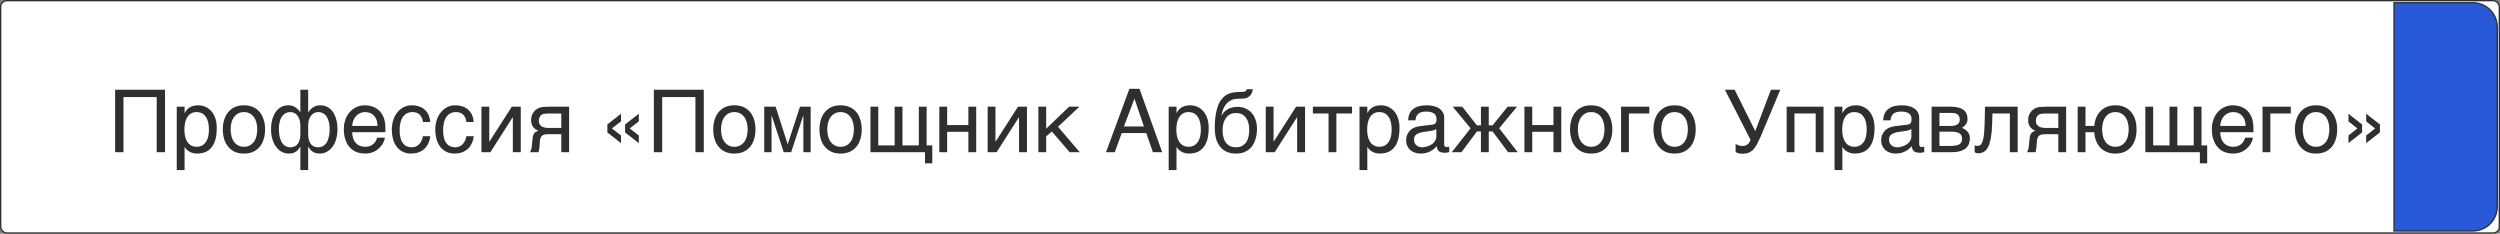
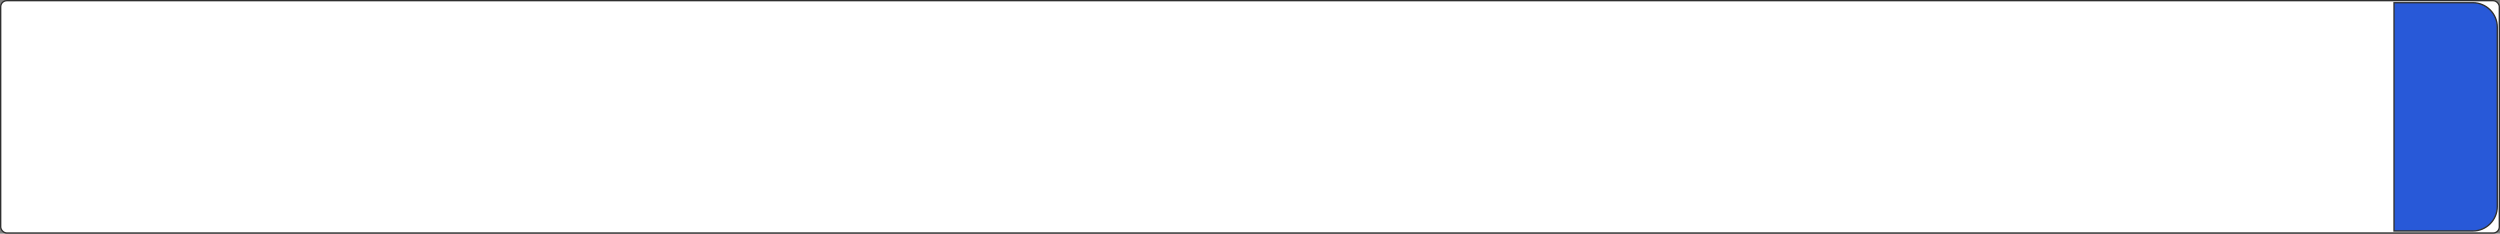
<svg xmlns="http://www.w3.org/2000/svg" width="1840" height="172" viewBox="0 0 1840 172" fill="none">
  <rect x="0" y="0" width="1840" height="172" fill="#808080" stroke="none" />
  <rect x="0.5" y="0.5" width="1839" height="171" rx="4.5" fill="white" stroke="#2F2F2F" />
-   <path d="M121.472 112V66.048H84.736V112H90.88V71.424H115.328V112H121.472ZM135.852 83.136V78.528H130.092V125.184H135.852V108.224H135.98C136.236 108.736 136.684 109.312 137.196 109.888C137.708 110.464 138.348 110.976 139.18 111.424C139.884 111.936 140.78 112.32 141.74 112.576C142.7 112.896 143.724 113.024 144.812 113.024C147.052 113.024 149.036 112.704 150.892 112C152.684 111.296 154.22 110.208 155.5 108.672C156.844 107.136 157.804 105.216 158.507 102.784C159.212 100.352 159.532 97.472 159.532 94.016C159.532 91.264 159.148 88.896 158.38 86.784C157.676 84.736 156.652 83.008 155.372 81.6C154.092 80.256 152.684 79.232 151.02 78.528C149.356 77.824 147.628 77.504 145.836 77.504C144.492 77.504 143.276 77.632 142.252 77.952C141.164 78.208 140.268 78.656 139.5 79.104C138.668 79.68 137.964 80.256 137.388 80.96C136.812 81.6 136.364 82.368 135.98 83.136H135.852ZM135.724 95.424C135.724 93.504 135.916 91.84 136.236 90.24C136.62 88.64 137.132 87.296 137.9 86.144C138.604 84.992 139.564 84.096 140.716 83.456C141.804 82.816 143.083 82.496 144.62 82.496C146.22 82.496 147.564 82.816 148.78 83.456C149.932 84.096 150.828 84.992 151.596 86.144C152.364 87.296 152.876 88.64 153.26 90.24C153.58 91.84 153.772 93.504 153.772 95.424C153.772 97.28 153.58 98.88 153.26 100.416C152.876 101.952 152.364 103.296 151.596 104.448C150.828 105.536 149.932 106.432 148.78 107.072C147.564 107.712 146.22 108.032 144.62 108.032C143.083 108.032 141.804 107.712 140.716 107.072C139.564 106.432 138.604 105.536 137.9 104.448C137.132 103.296 136.62 101.952 136.236 100.416C135.916 98.88 135.724 97.28 135.724 95.424ZM195.094 95.232C195.094 92.48 194.774 90.048 194.006 87.872C193.302 85.696 192.342 83.84 190.998 82.304C189.654 80.768 187.99 79.552 186.07 78.72C184.15 77.888 181.974 77.504 179.542 77.504C177.11 77.504 174.934 77.888 173.014 78.72C171.094 79.552 169.494 80.768 168.15 82.304C166.806 83.84 165.782 85.696 165.078 87.872C164.374 90.048 163.99 92.48 163.99 95.232C163.99 97.984 164.374 100.416 165.078 102.656C165.782 104.832 166.806 106.688 168.15 108.224C169.494 109.76 171.094 110.976 173.014 111.808C174.934 112.64 177.11 113.024 179.542 113.024C181.974 113.024 184.15 112.64 186.07 111.808C187.99 110.976 189.654 109.76 190.998 108.224C192.342 106.688 193.302 104.832 194.006 102.656C194.774 100.416 195.094 97.984 195.094 95.232ZM189.334 95.232C189.334 97.088 189.142 98.816 188.694 100.352C188.31 101.952 187.67 103.296 186.838 104.448C186.006 105.536 184.982 106.432 183.766 107.072C182.55 107.712 181.142 108.032 179.542 108.032C177.942 108.032 176.534 107.712 175.318 107.072C174.102 106.432 173.078 105.536 172.246 104.448C171.414 103.296 170.774 101.952 170.39 100.352C169.942 98.816 169.75 97.088 169.75 95.232C169.75 93.376 169.942 91.648 170.39 90.112C170.774 88.576 171.414 87.232 172.246 86.08C173.078 84.992 174.102 84.096 175.318 83.456C176.534 82.816 177.942 82.496 179.542 82.496C181.142 82.496 182.55 82.816 183.766 83.456C184.982 84.096 186.006 84.992 186.838 86.08C187.67 87.232 188.31 88.576 188.694 90.112C189.142 91.648 189.334 93.376 189.334 95.232ZM220.929 107.968H221.057V125.184H226.817V107.968H226.945C227.521 109.056 228.161 109.888 228.801 110.528C229.441 111.168 230.208 111.744 230.913 112.064C231.617 112.448 232.385 112.704 233.153 112.832C233.921 112.96 234.689 113.024 235.521 113.024C237.185 113.024 238.721 112.64 240.257 111.872C241.793 111.104 243.201 109.952 244.417 108.416C245.569 106.944 246.593 105.088 247.297 102.784C248.001 100.544 248.385 97.984 248.385 95.04C248.385 93.568 248.257 92.16 248.065 90.688C247.873 89.344 247.553 87.936 247.105 86.656C246.657 85.376 246.081 84.16 245.441 83.008C244.737 81.92 243.969 80.96 243.009 80.128C242.049 79.296 240.961 78.656 239.745 78.208C238.529 77.696 237.121 77.504 235.585 77.504C234.433 77.504 233.409 77.632 232.513 77.952C231.617 78.336 230.785 78.72 230.081 79.232C229.377 79.744 228.801 80.256 228.289 80.832C227.777 81.408 227.329 81.984 226.945 82.496H226.817V66.048H221.057V82.496H220.929L219.649 80.832C219.073 80.256 218.497 79.744 217.793 79.232C217.089 78.72 216.257 78.336 215.361 77.952C214.465 77.632 213.441 77.504 212.289 77.504C210.753 77.504 209.345 77.696 208.129 78.208C206.913 78.656 205.825 79.296 204.929 80.128C203.969 80.96 203.137 81.92 202.497 83.008C201.793 84.16 201.217 85.376 200.769 86.656C200.321 87.936 200.001 89.344 199.809 90.688C199.617 92.16 199.489 93.568 199.489 95.04C199.489 97.984 199.873 100.544 200.577 102.784C201.281 105.088 202.305 106.944 203.521 108.416C204.673 109.952 206.081 111.104 207.617 111.872C209.153 112.64 210.689 113.024 212.353 113.024C213.185 113.024 213.953 112.96 214.721 112.832C215.553 112.704 216.257 112.448 217.025 112.064C217.729 111.744 218.433 111.168 219.073 110.528C219.713 109.888 220.353 109.056 220.929 107.968ZM221.057 92.352V98.624C221.057 101.76 220.417 104.128 219.201 105.856C217.921 107.584 216.065 108.416 213.697 108.416C212.545 108.416 211.585 108.224 210.753 107.84C209.921 107.456 209.153 106.88 208.513 106.24C207.937 105.6 207.361 104.832 206.977 103.936C206.593 103.04 206.209 102.144 205.953 101.184C205.697 100.16 205.505 99.2 205.441 98.176C205.312 97.152 205.249 96.128 205.249 95.232C205.249 93.44 205.377 91.84 205.697 90.304C206.017 88.768 206.529 87.36 207.233 86.208C207.937 85.056 208.769 84.16 209.857 83.52C210.945 82.816 212.289 82.496 213.825 82.496C214.785 82.496 215.681 82.688 216.577 83.136C217.409 83.584 218.241 84.224 218.881 85.056C219.521 85.888 220.033 86.912 220.481 88.128C220.865 89.344 221.057 90.752 221.057 92.352ZM234.049 108.416C231.745 108.416 229.953 107.584 228.673 105.856C227.457 104.128 226.817 101.76 226.817 98.624V92.352C226.817 90.752 227.009 89.344 227.393 88.128C227.841 86.912 228.353 85.888 228.993 85.056C229.632 84.224 230.465 83.584 231.297 83.136C232.193 82.688 233.089 82.496 234.049 82.496C235.585 82.496 236.865 82.816 237.953 83.52C239.041 84.16 239.937 85.056 240.641 86.208C241.281 87.36 241.793 88.768 242.177 90.304C242.497 91.84 242.625 93.44 242.625 95.232C242.625 96.128 242.561 97.152 242.497 98.176C242.369 99.2 242.177 100.16 241.921 101.184C241.665 102.144 241.345 103.04 240.961 103.936C240.513 104.832 240.001 105.6 239.361 106.24C238.721 106.88 237.953 107.456 237.121 107.84C236.225 108.224 235.201 108.416 234.049 108.416ZM283.267 101.312H277.699C277.379 102.08 277.059 102.848 276.611 103.68C276.163 104.448 275.651 105.152 274.947 105.792C274.243 106.496 273.411 107.008 272.387 107.392C271.363 107.84 270.083 108.032 268.611 108.032C267.139 108.032 265.859 107.776 264.707 107.264C263.555 106.752 262.531 106.048 261.763 105.088C260.931 104.128 260.291 103.04 259.907 101.696C259.459 100.352 259.203 98.88 259.203 97.28H283.651V94.4C283.651 91.584 283.267 89.088 282.562 86.912C281.731 84.864 280.707 83.072 279.363 81.664C277.955 80.256 276.355 79.232 274.435 78.528C272.515 77.824 270.467 77.504 268.163 77.504C267.075 77.504 265.923 77.632 264.771 77.952C263.619 78.272 262.467 78.72 261.379 79.296C260.227 79.936 259.203 80.704 258.179 81.664C257.219 82.624 256.323 83.776 255.555 85.056C254.786 86.336 254.211 87.808 253.763 89.472C253.251 91.136 253.059 92.992 253.059 95.04C253.059 98.048 253.443 100.736 254.275 102.976C255.043 105.216 256.131 107.072 257.539 108.544C258.883 110.08 260.547 111.168 262.467 111.936C264.387 112.64 266.435 113.024 268.675 113.024C270.723 113.024 272.643 112.704 274.371 112C276.035 111.36 277.507 110.464 278.723 109.312C280.003 108.224 281.027 107.008 281.795 105.6C282.562 104.192 283.075 102.784 283.267 101.312ZM277.891 92.672H259.203C259.267 91.2 259.587 89.856 260.099 88.576C260.611 87.36 261.251 86.272 262.083 85.376C262.915 84.48 263.875 83.776 265.027 83.264C266.115 82.752 267.331 82.496 268.611 82.496C270.019 82.496 271.235 82.688 272.387 83.136C273.475 83.648 274.499 84.288 275.267 85.12C276.035 86.016 276.675 87.04 277.187 88.32C277.571 89.6 277.827 91.072 277.891 92.672ZM316.653 100.224H311.277C311.085 101.504 310.701 102.656 310.189 103.68C309.741 104.704 309.101 105.536 308.397 106.24C307.693 106.944 306.925 107.52 306.029 107.84C305.069 108.224 304.173 108.416 303.149 108.416C301.741 108.416 300.461 108.16 299.373 107.648C298.221 107.2 297.325 106.432 296.557 105.344C295.725 104.32 295.149 103.04 294.765 101.44C294.317 99.84 294.125 97.984 294.125 95.744C294.125 93.76 294.317 92.032 294.701 90.368C295.085 88.704 295.661 87.296 296.493 86.144C297.261 84.992 298.221 84.096 299.437 83.456C300.589 82.816 301.933 82.496 303.533 82.496C305.837 82.496 307.629 83.136 308.909 84.416C310.189 85.696 311.021 87.488 311.277 89.792H316.653C316.589 88.96 316.461 88 316.269 87.104C316.013 86.144 315.693 85.248 315.309 84.288C314.861 83.392 314.285 82.56 313.581 81.728C312.877 80.896 312.045 80.192 311.085 79.552C310.061 78.912 308.909 78.464 307.565 78.08C306.221 77.696 304.685 77.504 302.893 77.504C300.973 77.504 299.117 77.888 297.389 78.72C295.597 79.616 294.061 80.768 292.781 82.304C291.437 83.84 290.349 85.696 289.581 87.936C288.813 90.176 288.365 92.672 288.365 95.424C288.365 97.664 288.621 99.712 289.005 101.376C289.389 103.168 289.965 104.704 290.669 105.984C291.373 107.328 292.205 108.416 293.101 109.312C294.061 110.208 295.021 110.912 296.045 111.488C297.069 112 298.093 112.448 299.245 112.704C300.333 112.896 301.357 113.024 302.317 113.024C304.109 113.024 305.709 112.832 307.117 112.448C308.525 112 309.741 111.488 310.765 110.784C311.789 110.144 312.685 109.312 313.389 108.48C314.093 107.584 314.669 106.688 315.117 105.728C315.565 104.768 315.949 103.872 316.205 102.848C316.397 101.888 316.589 101.056 316.653 100.224ZM348.653 100.224H343.277C343.085 101.504 342.701 102.656 342.189 103.68C341.741 104.704 341.101 105.536 340.397 106.24C339.693 106.944 338.925 107.52 338.029 107.84C337.069 108.224 336.173 108.416 335.149 108.416C333.741 108.416 332.461 108.16 331.373 107.648C330.221 107.2 329.325 106.432 328.557 105.344C327.725 104.32 327.149 103.04 326.765 101.44C326.317 99.84 326.125 97.984 326.125 95.744C326.125 93.76 326.317 92.032 326.701 90.368C327.085 88.704 327.661 87.296 328.493 86.144C329.261 84.992 330.221 84.096 331.437 83.456C332.589 82.816 333.933 82.496 335.533 82.496C337.837 82.496 339.629 83.136 340.909 84.416C342.189 85.696 343.021 87.488 343.277 89.792H348.653C348.589 88.96 348.461 88 348.269 87.104C348.013 86.144 347.693 85.248 347.309 84.288C346.861 83.392 346.285 82.56 345.581 81.728C344.877 80.896 344.045 80.192 343.085 79.552C342.061 78.912 340.909 78.464 339.565 78.08C338.221 77.696 336.685 77.504 334.893 77.504C332.973 77.504 331.117 77.888 329.389 78.72C327.597 79.616 326.061 80.768 324.781 82.304C323.437 83.84 322.349 85.696 321.581 87.936C320.813 90.176 320.365 92.672 320.365 95.424C320.365 97.664 320.621 99.712 321.005 101.376C321.389 103.168 321.965 104.704 322.669 105.984C323.373 107.328 324.205 108.416 325.101 109.312C326.061 110.208 327.021 110.912 328.045 111.488C329.069 112 330.093 112.448 331.245 112.704C332.333 112.896 333.357 113.024 334.317 113.024C336.109 113.024 337.709 112.832 339.117 112.448C340.525 112 341.741 111.488 342.765 110.784C343.789 110.144 344.685 109.312 345.389 108.48C346.093 107.584 346.669 106.688 347.117 105.728C347.565 104.768 347.949 103.872 348.205 102.848C348.397 101.888 348.589 101.056 348.653 100.224ZM360.109 104.192V78.528H354.349V112H360.941L377.325 86.336H377.453V112H383.277V78.528H376.685L360.237 104.192H360.109ZM413.102 98.752V112H418.862V78.528H404.014C403.374 78.528 402.67 78.528 401.966 78.592C401.198 78.592 400.43 78.656 399.662 78.72C398.894 78.848 398.126 78.976 397.294 79.232C396.526 79.424 395.822 79.808 395.182 80.192C394.67 80.512 394.158 80.96 393.646 81.408C393.134 81.984 392.686 82.56 392.302 83.2C391.854 83.904 391.534 84.608 391.278 85.44C391.022 86.336 390.894 87.232 390.894 88.256C390.894 92.224 392.686 94.912 396.27 96.192C395.502 96.512 394.862 96.832 394.286 97.088C393.774 97.408 393.39 97.792 393.07 98.24C392.75 98.688 392.494 99.328 392.302 100.032C392.11 100.736 391.982 101.632 391.854 102.784L391.47 107.072C391.406 107.968 391.278 108.672 391.15 109.248C391.022 109.76 390.894 110.272 390.766 110.592C390.638 110.912 390.51 111.232 390.382 111.424C390.19 111.616 390.126 111.808 389.934 112H396.27C396.462 111.616 396.59 111.168 396.654 110.656C396.782 110.208 396.845 109.76 396.91 109.312C396.974 108.928 396.974 108.544 397.038 108.224C397.038 107.904 397.038 107.712 397.102 107.584L397.358 104C397.422 102.656 397.678 101.696 398.126 100.992C398.446 100.224 399.022 99.776 399.662 99.392C400.366 99.072 401.198 98.88 402.222 98.816C403.182 98.752 404.333 98.752 405.678 98.752H413.102ZM402.414 83.584H413.102V94.144H404.333C403.95 94.144 403.438 94.144 402.926 94.144L401.262 93.952C400.686 93.824 400.11 93.696 399.598 93.44C399.022 93.248 398.51 92.992 398.126 92.544C397.614 92.16 397.294 91.648 396.974 91.008C396.718 90.432 396.59 89.664 396.59 88.768C396.59 87.872 396.782 86.976 397.166 86.208C397.55 85.376 398.126 84.736 398.83 84.352C399.214 84.16 399.534 84.032 399.854 83.904C400.238 83.84 400.622 83.712 401.006 83.712C401.39 83.648 401.902 83.648 402.414 83.584ZM457.066 89.344V83.712L447.018 91.584V97.472L457.066 105.344V99.712L450.345 94.528L457.066 89.344ZM470.186 89.344V83.712L460.074 91.584V97.472L470.186 105.344V99.712L463.466 94.528L470.186 89.344ZM517.972 112V66.048H481.236V112H487.38V71.424H511.828V112H517.972ZM556.032 95.232C556.032 92.48 555.712 90.048 554.944 87.872C554.24 85.696 553.28 83.84 551.936 82.304C550.592 80.768 548.928 79.552 547.008 78.72C545.088 77.888 542.912 77.504 540.48 77.504C538.048 77.504 535.872 77.888 533.952 78.72C532.032 79.552 530.432 80.768 529.088 82.304C527.744 83.84 526.72 85.696 526.016 87.872C525.312 90.048 524.928 92.48 524.928 95.232C524.928 97.984 525.312 100.416 526.016 102.656C526.72 104.832 527.744 106.688 529.088 108.224C530.432 109.76 532.032 110.976 533.952 111.808C535.872 112.64 538.048 113.024 540.48 113.024C542.912 113.024 545.088 112.64 547.008 111.808C548.928 110.976 550.592 109.76 551.936 108.224C553.28 106.688 554.24 104.832 554.944 102.656C555.712 100.416 556.032 97.984 556.032 95.232ZM550.272 95.232C550.272 97.088 550.08 98.816 549.632 100.352C549.248 101.952 548.608 103.296 547.776 104.448C546.944 105.536 545.92 106.432 544.704 107.072C543.488 107.712 542.08 108.032 540.48 108.032C538.88 108.032 537.472 107.712 536.256 107.072C535.04 106.432 534.016 105.536 533.184 104.448C532.352 103.296 531.712 101.952 531.328 100.352C530.88 98.816 530.688 97.088 530.688 95.232C530.688 93.376 530.88 91.648 531.328 90.112C531.712 88.576 532.352 87.232 533.184 86.08C534.016 84.992 535.04 84.096 536.256 83.456C537.472 82.816 538.88 82.496 540.48 82.496C542.08 82.496 543.488 82.816 544.704 83.456C545.92 84.096 546.944 84.992 547.776 86.08C548.608 87.232 549.248 88.576 549.632 90.112C550.08 91.648 550.272 93.376 550.272 95.232ZM579.69 105.984L570.858 78.528H562.474V112H567.85V85.056H567.978L576.81 112H582.314L591.146 85.056H591.274V112H596.65V78.528H588.778L579.818 105.984H579.69ZM634.219 95.232C634.219 92.48 633.899 90.048 633.131 87.872C632.427 85.696 631.467 83.84 630.123 82.304C628.779 80.768 627.115 79.552 625.195 78.72C623.275 77.888 621.099 77.504 618.667 77.504C616.235 77.504 614.059 77.888 612.139 78.72C610.219 79.552 608.619 80.768 607.275 82.304C605.931 83.84 604.907 85.696 604.203 87.872C603.499 90.048 603.115 92.48 603.115 95.232C603.115 97.984 603.499 100.416 604.203 102.656C604.907 104.832 605.931 106.688 607.275 108.224C608.619 109.76 610.219 110.976 612.139 111.808C614.059 112.64 616.235 113.024 618.667 113.024C621.099 113.024 623.275 112.64 625.195 111.808C627.115 110.976 628.779 109.76 630.123 108.224C631.467 106.688 632.427 104.832 633.131 102.656C633.899 100.416 634.219 97.984 634.219 95.232ZM628.459 95.232C628.459 97.088 628.267 98.816 627.819 100.352C627.435 101.952 626.795 103.296 625.963 104.448C625.131 105.536 624.107 106.432 622.891 107.072C621.675 107.712 620.267 108.032 618.667 108.032C617.067 108.032 615.659 107.712 614.443 107.072C613.227 106.432 612.203 105.536 611.371 104.448C610.539 103.296 609.899 101.952 609.515 100.352C609.067 98.816 608.875 97.088 608.875 95.232C608.875 93.376 609.067 91.648 609.515 90.112C609.899 88.576 610.539 87.232 611.371 86.08C612.203 84.992 613.227 84.096 614.443 83.456C615.659 82.816 617.067 82.496 618.667 82.496C620.267 82.496 621.675 82.816 622.891 83.456C624.107 84.096 625.131 84.992 625.963 86.08C626.795 87.232 627.435 88.576 627.819 90.112C628.267 91.648 628.459 93.376 628.459 95.232ZM640.661 78.528V112H680.79V120.192H686.166V107.008H682.006V78.528H676.246V107.008H664.214V78.528H658.454V107.008H646.422V78.528H640.661ZM697.109 92.032V78.528H691.349V112H697.109V97.024H712.725V112H718.485V78.528H712.725V92.032H697.109ZM732.672 104.192V78.528H726.911V112H733.504L749.888 86.336H750.016V112H755.84V78.528H749.248L732.8 104.192H732.672ZM769.984 94.72V78.528H764.224V112H769.984V100.352L774.208 96.832L787.264 112H794.688L778.688 93.312L794.432 78.528H786.88L769.984 94.72ZM838.667 65.344H831.243L814.027 112H820.491L825.611 97.92H843.659L848.523 112H855.371L838.667 65.344ZM827.211 93.056L834.955 72.64L841.931 93.056H827.211ZM865.914 83.136V78.528H860.154V125.184H865.914V108.224H866.042C866.298 108.736 866.746 109.312 867.258 109.888C867.77 110.464 868.41 110.976 869.242 111.424C869.946 111.936 870.842 112.32 871.802 112.576C872.762 112.896 873.786 113.024 874.874 113.024C877.114 113.024 879.098 112.704 880.954 112C882.746 111.296 884.282 110.208 885.562 108.672C886.906 107.136 887.866 105.216 888.57 102.784C889.274 100.352 889.594 97.472 889.594 94.016C889.594 91.264 889.21 88.896 888.442 86.784C887.738 84.736 886.714 83.008 885.434 81.6C884.154 80.256 882.746 79.232 881.082 78.528C879.418 77.824 877.69 77.504 875.898 77.504C874.554 77.504 873.338 77.632 872.314 77.952C871.226 78.208 870.33 78.656 869.562 79.104C868.73 79.68 868.026 80.256 867.45 80.96C866.874 81.6 866.426 82.368 866.042 83.136H865.914ZM865.786 95.424C865.786 93.504 865.978 91.84 866.298 90.24C866.682 88.64 867.194 87.296 867.962 86.144C868.666 84.992 869.626 84.096 870.778 83.456C871.866 82.816 873.146 82.496 874.682 82.496C876.282 82.496 877.626 82.816 878.842 83.456C879.994 84.096 880.89 84.992 881.658 86.144C882.426 87.296 882.938 88.64 883.322 90.24C883.642 91.84 883.834 93.504 883.834 95.424C883.834 97.28 883.642 98.88 883.322 100.416C882.938 101.952 882.426 103.296 881.658 104.448C880.89 105.536 879.994 106.432 878.842 107.072C877.626 107.712 876.282 108.032 874.682 108.032C873.146 108.032 871.866 107.712 870.778 107.072C869.626 106.432 868.666 105.536 867.962 104.448C867.194 103.296 866.682 101.952 866.298 100.416C865.978 98.88 865.786 97.28 865.786 95.424ZM922.021 65.664H917.669C917.541 66.112 917.349 66.496 917.157 66.688C917.029 66.944 916.773 67.136 916.453 67.264C916.133 67.392 915.749 67.52 915.301 67.52C914.789 67.584 914.213 67.648 913.573 67.648L911.525 67.712C910.053 67.776 908.708 67.904 907.493 68.096C906.213 68.352 905.061 68.672 903.973 69.184C902.885 69.632 901.861 70.272 900.901 71.104C899.941 72 899.045 73.024 898.149 74.368C897.317 75.584 896.677 77.056 896.165 78.656C895.653 80.32 895.205 81.984 894.885 83.776C894.565 85.504 894.373 87.232 894.245 88.896C894.117 90.624 894.053 92.096 894.053 93.44C894.053 95.488 894.181 97.216 894.373 98.688C894.565 100.16 894.821 101.44 895.141 102.528C895.525 103.616 895.845 104.512 896.293 105.28C896.677 106.048 897.125 106.688 897.509 107.328C898.341 108.48 899.237 109.44 900.26 110.208C901.285 110.912 902.309 111.552 903.397 111.936C904.485 112.32 905.509 112.64 906.597 112.832C907.685 112.96 908.708 113.024 909.669 113.024C911.973 113.024 913.957 112.704 915.621 112.064C917.285 111.36 918.693 110.528 919.845 109.504C920.997 108.48 921.893 107.264 922.597 105.92C923.301 104.64 923.812 103.296 924.197 101.952C924.581 100.608 924.837 99.328 924.965 98.112C925.093 96.896 925.157 95.872 925.157 95.04C925.157 92.288 924.773 89.92 924.005 87.936C923.237 85.888 922.213 84.16 920.933 82.752C919.589 81.408 918.053 80.384 916.325 79.68C914.597 78.976 912.741 78.656 910.821 78.656C909.093 78.656 907.621 78.848 906.341 79.232C905.061 79.616 903.909 80.128 902.949 80.768C901.989 81.408 901.157 82.112 900.517 82.88C899.877 83.712 899.365 84.544 898.917 85.376C899.237 83.456 899.685 81.728 900.325 80.192C901.029 78.656 901.797 77.312 902.821 76.224C903.781 75.136 904.933 74.304 906.277 73.664C907.557 73.088 909.029 72.768 910.628 72.704L912.997 72.64C914.085 72.64 914.917 72.576 915.621 72.512C916.261 72.384 916.773 72.32 917.157 72.192C917.605 72.064 917.925 71.936 918.245 71.744C918.501 71.616 918.757 71.36 919.141 71.168C919.717 70.72 920.229 70.272 920.613 69.696C920.933 69.248 921.189 68.736 921.445 68.224C921.637 67.712 921.765 67.264 921.893 66.752C921.957 66.368 922.021 65.984 922.021 65.664ZM899.812 95.872C899.812 94.144 900.005 92.48 900.389 90.944C900.837 89.408 901.413 88.064 902.245 86.912C903.013 85.76 904.037 84.864 905.317 84.16C906.533 83.52 908.069 83.2 909.797 83.2C911.589 83.2 913.061 83.52 914.277 84.224C915.493 84.928 916.453 85.824 917.221 86.912C917.989 88.064 918.565 89.344 918.885 90.816C919.269 92.288 919.397 93.76 919.397 95.296V97.088C919.333 97.92 919.205 98.752 919.077 99.776C918.885 100.736 918.565 101.696 918.245 102.72C917.797 103.808 917.221 104.704 916.517 105.536C915.813 106.368 914.853 107.072 913.765 107.584C912.613 108.096 911.269 108.416 909.605 108.416C908.133 108.416 906.853 108.16 905.765 107.712C904.741 107.264 903.845 106.688 903.141 105.984C902.437 105.28 901.797 104.448 901.349 103.552C900.965 102.656 900.581 101.696 900.389 100.736C900.133 99.84 900.005 98.944 899.941 98.112C899.812 97.28 899.812 96.512 899.812 95.872ZM937.359 104.192V78.528H931.599V112H938.191L954.575 86.336H954.703V112H960.527V78.528H953.935L937.487 104.192H937.359ZM966.288 78.528V83.52H977.808V112H983.568V83.52H995.088V78.528H966.288ZM1006.35 83.136V78.528H1000.59V125.184H1006.35V108.224H1006.48C1006.74 108.736 1007.18 109.312 1007.7 109.888C1008.21 110.464 1008.85 110.976 1009.68 111.424C1010.38 111.936 1011.28 112.32 1012.24 112.576C1013.2 112.896 1014.22 113.024 1015.31 113.024C1017.55 113.024 1019.54 112.704 1021.39 112C1023.18 111.296 1024.72 110.208 1026 108.672C1027.34 107.136 1028.3 105.216 1029.01 102.784C1029.71 100.352 1030.03 97.472 1030.03 94.016C1030.03 91.264 1029.65 88.896 1028.88 86.784C1028.18 84.736 1027.15 83.008 1025.87 81.6C1024.59 80.256 1023.18 79.232 1021.52 78.528C1019.86 77.824 1018.13 77.504 1016.34 77.504C1014.99 77.504 1013.78 77.632 1012.75 77.952C1011.66 78.208 1010.77 78.656 1010 79.104C1009.17 79.68 1008.46 80.256 1007.89 80.96C1007.31 81.6 1006.86 82.368 1006.48 83.136H1006.35ZM1006.22 95.424C1006.22 93.504 1006.42 91.84 1006.74 90.24C1007.12 88.64 1007.63 87.296 1008.4 86.144C1009.1 84.992 1010.06 84.096 1011.22 83.456C1012.3 82.816 1013.58 82.496 1015.12 82.496C1016.72 82.496 1018.06 82.816 1019.28 83.456C1020.43 84.096 1021.33 84.992 1022.1 86.144C1022.86 87.296 1023.38 88.64 1023.76 90.24C1024.08 91.84 1024.27 93.504 1024.27 95.424C1024.27 97.28 1024.08 98.88 1023.76 100.416C1023.38 101.952 1022.86 103.296 1022.1 104.448C1021.33 105.536 1020.43 106.432 1019.28 107.072C1018.06 107.712 1016.72 108.032 1015.12 108.032C1013.58 108.032 1012.3 107.712 1011.22 107.072C1010.06 106.432 1009.1 105.536 1008.4 104.448C1007.63 103.296 1007.12 101.952 1006.74 100.416C1006.42 98.88 1006.22 97.28 1006.22 95.424ZM1036.41 88.576H1041.79C1041.91 86.4 1042.68 84.8 1043.9 83.712C1045.18 82.688 1047.03 82.112 1049.59 82.112C1052.09 82.112 1053.95 82.56 1055.29 83.456C1056.63 84.352 1057.27 85.76 1057.27 87.808C1057.27 89.152 1057.02 90.048 1056.51 90.688C1055.99 91.264 1055.29 91.648 1054.39 91.712L1044.99 92.864C1043.77 93.056 1042.55 93.312 1041.34 93.76C1040.12 94.272 1039.03 94.848 1038.07 95.744C1037.18 96.576 1036.41 97.6 1035.83 98.88C1035.19 100.16 1034.94 101.632 1034.94 103.36C1034.94 104.96 1035.19 106.368 1035.83 107.52C1036.41 108.736 1037.18 109.76 1038.14 110.592C1039.1 111.36 1040.25 112 1041.47 112.384C1042.68 112.832 1043.9 113.024 1045.18 113.024C1046.71 113.024 1048.06 112.896 1049.27 112.64C1050.49 112.32 1051.58 111.936 1052.54 111.424C1053.56 110.976 1054.46 110.4 1055.23 109.696C1055.99 109.056 1056.76 108.352 1057.47 107.584C1057.59 108.48 1057.72 109.248 1057.98 109.824C1058.3 110.464 1058.68 110.976 1059.13 111.36C1059.64 111.744 1060.22 112 1060.99 112.192C1061.69 112.32 1062.52 112.448 1063.55 112.448C1064.19 112.448 1064.76 112.384 1065.21 112.256C1065.66 112.192 1066.17 112.064 1066.62 111.936V107.968C1066.3 108.032 1065.98 108.096 1065.66 108.096C1065.34 108.16 1065.02 108.224 1064.76 108.224C1064.12 108.224 1063.61 108.032 1063.35 107.648C1063.03 107.264 1062.91 106.752 1062.91 106.24V86.784C1062.91 85.12 1062.59 83.648 1061.82 82.496C1061.11 81.344 1060.15 80.32 1058.94 79.616C1057.79 78.848 1056.44 78.336 1054.91 78.016C1053.37 77.632 1051.77 77.504 1050.17 77.504C1048.19 77.504 1046.39 77.696 1044.73 78.08C1043.07 78.464 1041.66 79.104 1040.44 80C1039.23 80.832 1038.27 81.984 1037.56 83.392C1036.86 84.8 1036.47 86.528 1036.41 88.576ZM1057.15 94.976V100.352C1057.15 101.312 1056.95 102.144 1056.63 102.912C1056.25 103.744 1055.8 104.384 1055.23 105.024C1054.65 105.6 1053.95 106.112 1053.24 106.56C1052.47 106.944 1051.77 107.328 1050.94 107.584C1050.17 107.904 1049.47 108.032 1048.7 108.16C1047.99 108.352 1047.35 108.416 1046.78 108.416C1045.88 108.416 1045.05 108.288 1044.28 108.032C1043.58 107.776 1042.94 107.392 1042.43 106.88C1041.85 106.432 1041.47 105.792 1041.15 105.088C1040.83 104.32 1040.7 103.488 1040.7 102.528C1040.7 101.696 1040.89 100.992 1041.21 100.352C1041.59 99.776 1042.04 99.2 1042.75 98.752C1043.39 98.368 1044.15 97.984 1044.99 97.728C1045.88 97.408 1046.84 97.28 1047.87 97.088L1050.62 96.704C1051.51 96.64 1052.41 96.512 1053.24 96.32C1054.01 96.192 1054.78 96 1055.48 95.808C1056.12 95.552 1056.7 95.296 1057.15 94.976ZM1109.6 78.528L1098.6 92.224H1095.72V78.528H1089.96V92.224H1087.01L1076.2 78.528H1069.22L1082.34 94.4L1068.52 112H1075.62L1087.01 96.768H1089.96V112H1095.72V96.768H1098.6L1109.92 112H1117.03L1103.4 94.4L1116.52 78.528H1109.6ZM1127.73 92.032V78.528H1121.97V112H1127.73V97.024H1143.35V112H1149.11V78.528H1143.35V92.032H1127.73ZM1186.66 95.232C1186.66 92.48 1186.34 90.048 1185.57 87.872C1184.86 85.696 1183.9 83.84 1182.56 82.304C1181.22 80.768 1179.55 79.552 1177.63 78.72C1175.71 77.888 1173.54 77.504 1171.1 77.504C1168.67 77.504 1166.5 77.888 1164.58 78.72C1162.66 79.552 1161.06 80.768 1159.71 82.304C1158.37 83.84 1157.34 85.696 1156.64 87.872C1155.94 90.048 1155.55 92.48 1155.55 95.232C1155.55 97.984 1155.94 100.416 1156.64 102.656C1157.34 104.832 1158.37 106.688 1159.71 108.224C1161.06 109.76 1162.66 110.976 1164.58 111.808C1166.5 112.64 1168.67 113.024 1171.1 113.024C1173.54 113.024 1175.71 112.64 1177.63 111.808C1179.55 110.976 1181.22 109.76 1182.56 108.224C1183.9 106.688 1184.86 104.832 1185.57 102.656C1186.34 100.416 1186.66 97.984 1186.66 95.232ZM1180.9 95.232C1180.9 97.088 1180.7 98.816 1180.26 100.352C1179.87 101.952 1179.23 103.296 1178.4 104.448C1177.57 105.536 1176.54 106.432 1175.33 107.072C1174.11 107.712 1172.7 108.032 1171.1 108.032C1169.5 108.032 1168.1 107.712 1166.88 107.072C1165.66 106.432 1164.64 105.536 1163.81 104.448C1162.98 103.296 1162.34 101.952 1161.95 100.352C1161.5 98.816 1161.31 97.088 1161.31 95.232C1161.31 93.376 1161.5 91.648 1161.95 90.112C1162.34 88.576 1162.98 87.232 1163.81 86.08C1164.64 84.992 1165.66 84.096 1166.88 83.456C1168.1 82.816 1169.5 82.496 1171.1 82.496C1172.7 82.496 1174.11 82.816 1175.33 83.456C1176.54 84.096 1177.57 84.992 1178.4 86.08C1179.23 87.232 1179.87 88.576 1180.26 90.112C1180.7 91.648 1180.9 93.376 1180.9 95.232ZM1213.9 83.52V78.528H1193.1V112H1198.86V83.52H1213.9ZM1248.03 95.232C1248.03 92.48 1247.71 90.048 1246.94 87.872C1246.24 85.696 1245.28 83.84 1243.94 82.304C1242.59 80.768 1240.93 79.552 1239.01 78.72C1237.09 77.888 1234.91 77.504 1232.48 77.504C1230.05 77.504 1227.87 77.888 1225.95 78.72C1224.03 79.552 1222.43 80.768 1221.09 82.304C1219.74 83.84 1218.72 85.696 1218.02 87.872C1217.31 90.048 1216.93 92.48 1216.93 95.232C1216.93 97.984 1217.31 100.416 1218.02 102.656C1218.72 104.832 1219.74 106.688 1221.09 108.224C1222.43 109.76 1224.03 110.976 1225.95 111.808C1227.87 112.64 1230.05 113.024 1232.48 113.024C1234.91 113.024 1237.09 112.64 1239.01 111.808C1240.93 110.976 1242.59 109.76 1243.94 108.224C1245.28 106.688 1246.24 104.832 1246.94 102.656C1247.71 100.416 1248.03 97.984 1248.03 95.232ZM1242.27 95.232C1242.27 97.088 1242.08 98.816 1241.63 100.352C1241.25 101.952 1240.61 103.296 1239.78 104.448C1238.94 105.536 1237.92 106.432 1236.7 107.072C1235.49 107.712 1234.08 108.032 1232.48 108.032C1230.88 108.032 1229.47 107.712 1228.26 107.072C1227.04 106.432 1226.02 105.536 1225.18 104.448C1224.35 103.296 1223.71 101.952 1223.33 100.352C1222.88 98.816 1222.69 97.088 1222.69 95.232C1222.69 93.376 1222.88 91.648 1223.33 90.112C1223.71 88.576 1224.35 87.232 1225.18 86.08C1226.02 84.992 1227.04 84.096 1228.26 83.456C1229.47 82.816 1230.88 82.496 1232.48 82.496C1234.08 82.496 1235.49 82.816 1236.7 83.456C1237.92 84.096 1238.94 84.992 1239.78 86.08C1240.61 87.232 1241.25 88.576 1241.63 90.112C1242.08 91.648 1242.27 93.376 1242.27 95.232ZM1277.41 105.856V111.808C1277.85 112.192 1278.56 112.512 1279.45 112.768C1280.35 113.024 1281.25 113.152 1282.21 113.152C1284 113.152 1285.53 112.96 1286.81 112.448C1288.09 112 1289.25 111.232 1290.27 110.208C1291.29 109.184 1292.19 107.904 1293.09 106.24C1293.92 104.64 1294.88 102.656 1295.9 100.416L1310.3 66.048H1303.39L1291.87 96.512L1276.7 66.048H1269.53L1288.35 102.848C1288.16 103.424 1287.97 104 1287.65 104.576C1287.33 105.152 1286.88 105.6 1286.43 106.048C1285.92 106.496 1285.34 106.816 1284.7 107.072C1284 107.328 1283.17 107.456 1282.27 107.456C1281.82 107.456 1281.37 107.392 1280.93 107.328L1279.52 106.944C1279.07 106.752 1278.69 106.624 1278.3 106.432C1277.92 106.24 1277.6 106.048 1277.41 105.856ZM1320.73 112V83.52H1336.35V112H1342.11V78.528H1314.97V112H1320.73ZM1355.98 83.136V78.528H1350.22V125.184H1355.98V108.224H1356.1C1356.36 108.736 1356.81 109.312 1357.32 109.888C1357.83 110.464 1358.47 110.976 1359.3 111.424C1360.01 111.936 1360.9 112.32 1361.86 112.576C1362.82 112.896 1363.85 113.024 1364.94 113.024C1367.18 113.024 1369.16 112.704 1371.02 112C1372.81 111.296 1374.34 110.208 1375.62 108.672C1376.97 107.136 1377.93 105.216 1378.63 102.784C1379.34 100.352 1379.66 97.472 1379.66 94.016C1379.66 91.264 1379.27 88.896 1378.5 86.784C1377.8 84.736 1376.78 83.008 1375.5 81.6C1374.22 80.256 1372.81 79.232 1371.14 78.528C1369.48 77.824 1367.75 77.504 1365.96 77.504C1364.62 77.504 1363.4 77.632 1362.38 77.952C1361.29 78.208 1360.39 78.656 1359.62 79.104C1358.79 79.68 1358.09 80.256 1357.51 80.96C1356.94 81.6 1356.49 82.368 1356.1 83.136H1355.98ZM1355.85 95.424C1355.85 93.504 1356.04 91.84 1356.36 90.24C1356.74 88.64 1357.26 87.296 1358.02 86.144C1358.73 84.992 1359.69 84.096 1360.84 83.456C1361.93 82.816 1363.21 82.496 1364.74 82.496C1366.34 82.496 1367.69 82.816 1368.9 83.456C1370.06 84.096 1370.95 84.992 1371.72 86.144C1372.49 87.296 1373 88.64 1373.38 90.24C1373.7 91.84 1373.9 93.504 1373.9 95.424C1373.9 97.28 1373.7 98.88 1373.38 100.416C1373 101.952 1372.49 103.296 1371.72 104.448C1370.95 105.536 1370.06 106.432 1368.9 107.072C1367.69 107.712 1366.34 108.032 1364.74 108.032C1363.21 108.032 1361.93 107.712 1360.84 107.072C1359.69 106.432 1358.73 105.536 1358.02 104.448C1357.26 103.296 1356.74 101.952 1356.36 100.416C1356.04 98.88 1355.85 97.28 1355.85 95.424ZM1386.04 88.576H1391.41C1391.54 86.4 1392.31 84.8 1393.52 83.712C1394.8 82.688 1396.66 82.112 1399.22 82.112C1401.72 82.112 1403.57 82.56 1404.92 83.456C1406.26 84.352 1406.9 85.76 1406.9 87.808C1406.9 89.152 1406.64 90.048 1406.13 90.688C1405.62 91.264 1404.92 91.648 1404.02 91.712L1394.61 92.864C1393.4 93.056 1392.18 93.312 1390.96 93.76C1389.75 94.272 1388.66 94.848 1387.7 95.744C1386.8 96.576 1386.04 97.6 1385.46 98.88C1384.82 100.16 1384.56 101.632 1384.56 103.36C1384.56 104.96 1384.82 106.368 1385.46 107.52C1386.04 108.736 1386.8 109.76 1387.76 110.592C1388.72 111.36 1389.88 112 1391.09 112.384C1392.31 112.832 1393.52 113.024 1394.8 113.024C1396.34 113.024 1397.68 112.896 1398.9 112.64C1400.12 112.32 1401.2 111.936 1402.16 111.424C1403.19 110.976 1404.08 110.4 1404.85 109.696C1405.62 109.056 1406.39 108.352 1407.09 107.584C1407.22 108.48 1407.35 109.248 1407.6 109.824C1407.92 110.464 1408.31 110.976 1408.76 111.36C1409.27 111.744 1409.84 112 1410.61 112.192C1411.32 112.32 1412.15 112.448 1413.17 112.448C1413.81 112.448 1414.39 112.384 1414.84 112.256C1415.28 112.192 1415.8 112.064 1416.24 111.936V107.968C1415.92 108.032 1415.6 108.096 1415.28 108.096C1414.96 108.16 1414.64 108.224 1414.39 108.224C1413.75 108.224 1413.24 108.032 1412.98 107.648C1412.66 107.264 1412.53 106.752 1412.53 106.24V86.784C1412.53 85.12 1412.21 83.648 1411.44 82.496C1410.74 81.344 1409.78 80.32 1408.56 79.616C1407.41 78.848 1406.07 78.336 1404.53 78.016C1403 77.632 1401.4 77.504 1399.8 77.504C1397.81 77.504 1396.02 77.696 1394.36 78.08C1392.69 78.464 1391.28 79.104 1390.07 80C1388.85 80.832 1387.89 81.984 1387.19 83.392C1386.48 84.8 1386.1 86.528 1386.04 88.576ZM1406.77 94.976V100.352C1406.77 101.312 1406.58 102.144 1406.26 102.912C1405.88 103.744 1405.43 104.384 1404.85 105.024C1404.28 105.6 1403.57 106.112 1402.87 106.56C1402.1 106.944 1401.4 107.328 1400.56 107.584C1399.8 107.904 1399.09 108.032 1398.32 108.16C1397.62 108.352 1396.98 108.416 1396.4 108.416C1395.51 108.416 1394.68 108.288 1393.91 108.032C1393.2 107.776 1392.56 107.392 1392.05 106.88C1391.48 106.432 1391.09 105.792 1390.77 105.088C1390.45 104.32 1390.32 103.488 1390.32 102.528C1390.32 101.696 1390.52 100.992 1390.84 100.352C1391.22 99.776 1391.67 99.2 1392.37 98.752C1393.01 98.368 1393.78 97.984 1394.61 97.728C1395.51 97.408 1396.47 97.28 1397.49 97.088L1400.24 96.704C1401.14 96.64 1402.04 96.512 1402.87 96.32C1403.64 96.192 1404.4 96 1405.11 95.808C1405.75 95.552 1406.32 95.296 1406.77 94.976ZM1435.93 78.528H1421.66V112H1436.83C1439.01 112 1440.99 111.744 1442.65 111.296C1444.25 110.784 1445.6 110.144 1446.69 109.312C1447.71 108.416 1448.48 107.328 1449.05 106.112C1449.57 104.832 1449.82 103.424 1449.82 101.888C1449.82 99.904 1449.31 98.304 1448.22 97.024C1447.2 95.808 1445.79 94.784 1444.06 94.144C1445.28 93.312 1446.24 92.416 1447.01 91.328C1447.77 90.304 1448.09 88.96 1448.09 87.424C1448.09 84.544 1447.13 82.368 1445.09 80.832C1443.04 79.296 1440.03 78.528 1435.93 78.528ZM1436.13 92.672H1427.42V83.136H1436.89C1437.53 83.136 1438.24 83.2 1438.88 83.328C1439.58 83.52 1440.09 83.776 1440.67 84.16C1441.18 84.544 1441.57 85.056 1441.89 85.632C1442.21 86.272 1442.4 87.04 1442.4 87.936C1442.4 89.536 1441.82 90.752 1440.67 91.52C1439.58 92.288 1438.05 92.672 1436.13 92.672ZM1436.13 107.392H1427.42V96.896H1436.13C1437.66 96.896 1438.94 97.024 1439.97 97.28C1440.99 97.472 1441.76 97.856 1442.4 98.304C1442.97 98.752 1443.42 99.264 1443.68 99.968C1443.93 100.608 1444.06 101.312 1444.06 102.144C1444.06 102.976 1443.93 103.68 1443.68 104.32C1443.42 105.024 1442.97 105.536 1442.4 105.984C1441.76 106.496 1440.99 106.816 1439.97 107.008C1438.94 107.264 1437.66 107.392 1436.13 107.392ZM1466.2 91.584L1466.45 83.52H1479.25V112H1485.01V78.528H1460.95L1460.69 90.88C1460.63 93.312 1460.5 95.36 1460.37 97.152C1460.24 98.88 1459.99 100.352 1459.8 101.568C1459.54 102.784 1459.22 103.808 1458.96 104.576C1458.64 105.344 1458.26 105.92 1457.94 106.368C1457.56 106.752 1457.17 107.008 1456.79 107.2C1456.4 107.328 1455.96 107.392 1455.51 107.392C1454.87 107.392 1454.16 107.264 1453.33 106.944V112C1453.59 112.192 1453.91 112.384 1454.36 112.576C1454.74 112.704 1455.25 112.832 1455.83 112.832C1457.43 112.832 1458.84 112.448 1460.05 111.808C1461.27 111.104 1462.36 109.952 1463.19 108.288C1464.08 106.624 1464.72 104.448 1465.24 101.696C1465.75 99.008 1466.07 95.616 1466.2 91.584ZM1514.91 98.752V112H1520.67V78.528H1505.83C1505.19 78.528 1504.48 78.528 1503.78 78.592C1503.01 78.592 1502.24 78.656 1501.47 78.72C1500.71 78.848 1499.94 78.976 1499.11 79.232C1498.34 79.424 1497.63 79.808 1496.99 80.192C1496.48 80.512 1495.97 80.96 1495.46 81.408C1494.95 81.984 1494.5 82.56 1494.11 83.2C1493.67 83.904 1493.35 84.608 1493.09 85.44C1492.83 86.336 1492.71 87.232 1492.71 88.256C1492.71 92.224 1494.5 94.912 1498.08 96.192C1497.31 96.512 1496.67 96.832 1496.1 97.088C1495.59 97.408 1495.2 97.792 1494.88 98.24C1494.56 98.688 1494.31 99.328 1494.11 100.032C1493.92 100.736 1493.79 101.632 1493.67 102.784L1493.28 107.072C1493.22 107.968 1493.09 108.672 1492.96 109.248C1492.83 109.76 1492.71 110.272 1492.58 110.592C1492.45 110.912 1492.32 111.232 1492.19 111.424C1492 111.616 1491.94 111.808 1491.75 112H1498.08C1498.27 111.616 1498.4 111.168 1498.47 110.656C1498.59 110.208 1498.66 109.76 1498.72 109.312C1498.79 108.928 1498.79 108.544 1498.85 108.224C1498.85 107.904 1498.85 107.712 1498.91 107.584L1499.17 104C1499.23 102.656 1499.49 101.696 1499.94 100.992C1500.26 100.224 1500.83 99.776 1501.47 99.392C1502.18 99.072 1503.01 98.88 1504.03 98.816C1504.99 98.752 1506.15 98.752 1507.49 98.752H1514.91ZM1504.23 83.584H1514.91V94.144H1506.15C1505.76 94.144 1505.25 94.144 1504.74 94.144L1503.07 93.952C1502.5 93.824 1501.92 93.696 1501.41 93.44C1500.83 93.248 1500.32 92.992 1499.94 92.544C1499.43 92.16 1499.11 91.648 1498.79 91.008C1498.53 90.432 1498.4 89.664 1498.4 88.768C1498.4 87.872 1498.59 86.976 1498.98 86.208C1499.36 85.376 1499.94 84.736 1500.64 84.352C1501.03 84.16 1501.35 84.032 1501.67 83.904C1502.05 83.84 1502.43 83.712 1502.82 83.712C1503.2 83.648 1503.71 83.648 1504.23 83.584ZM1534.92 92.672V78.528H1529.16V112H1534.92V97.28H1541.39C1541.51 99.712 1542.03 101.888 1542.79 103.872C1543.63 105.792 1544.65 107.456 1545.99 108.8C1547.34 110.208 1548.94 111.232 1550.79 111.936C1552.65 112.704 1554.63 113.024 1556.94 113.024C1559.37 113.024 1561.55 112.64 1563.47 111.808C1565.39 110.976 1567.05 109.76 1568.39 108.224C1569.74 106.688 1570.7 104.832 1571.47 102.656C1572.17 100.416 1572.49 97.984 1572.49 95.232C1572.49 92.48 1572.17 90.048 1571.47 87.872C1570.7 85.696 1569.74 83.84 1568.39 82.304C1567.05 80.768 1565.39 79.552 1563.47 78.72C1561.55 77.888 1559.37 77.504 1556.94 77.504C1554.7 77.504 1552.71 77.824 1550.86 78.528C1549.07 79.232 1547.53 80.256 1546.19 81.536C1544.84 82.88 1543.75 84.48 1542.92 86.336C1542.15 88.192 1541.58 90.368 1541.39 92.672H1534.92ZM1566.73 95.232C1566.73 97.088 1566.47 98.816 1566.09 100.352C1565.71 101.952 1565.07 103.296 1564.23 104.448C1563.4 105.536 1562.38 106.432 1561.16 107.072C1559.95 107.712 1558.54 108.032 1556.94 108.032C1555.34 108.032 1553.93 107.712 1552.71 107.072C1551.5 106.432 1550.47 105.536 1549.64 104.448C1548.81 103.296 1548.17 101.952 1547.79 100.352C1547.4 98.816 1547.15 97.088 1547.15 95.232C1547.15 93.376 1547.4 91.648 1547.79 90.112C1548.17 88.576 1548.81 87.232 1549.64 86.08C1550.47 84.992 1551.5 84.096 1552.71 83.456C1553.93 82.816 1555.34 82.496 1556.94 82.496C1558.54 82.496 1559.95 82.816 1561.16 83.456C1562.38 84.096 1563.4 84.992 1564.23 86.08C1565.07 87.232 1565.71 88.576 1566.09 90.112C1566.47 91.648 1566.73 93.376 1566.73 95.232ZM1578.97 78.528V112H1619.1V120.192H1624.48V107.008H1620.32V78.528H1614.56V107.008H1602.53V78.528H1596.77V107.008H1584.73V78.528H1578.97ZM1658.14 101.312H1652.57C1652.25 102.08 1651.93 102.848 1651.49 103.68C1651.04 104.448 1650.53 105.152 1649.82 105.792C1649.12 106.496 1648.29 107.008 1647.26 107.392C1646.24 107.84 1644.96 108.032 1643.49 108.032C1642.01 108.032 1640.73 107.776 1639.58 107.264C1638.43 106.752 1637.41 106.048 1636.64 105.088C1635.81 104.128 1635.17 103.04 1634.78 101.696C1634.33 100.352 1634.08 98.88 1634.08 97.28H1658.53V94.4C1658.53 91.584 1658.14 89.088 1657.44 86.912C1656.61 84.864 1655.58 83.072 1654.24 81.664C1652.83 80.256 1651.23 79.232 1649.31 78.528C1647.39 77.824 1645.34 77.504 1643.04 77.504C1641.95 77.504 1640.8 77.632 1639.65 77.952C1638.49 78.272 1637.34 78.72 1636.25 79.296C1635.1 79.936 1634.08 80.704 1633.05 81.664C1632.09 82.624 1631.2 83.776 1630.43 85.056C1629.66 86.336 1629.09 87.808 1628.64 89.472C1628.13 91.136 1627.93 92.992 1627.93 95.04C1627.93 98.048 1628.32 100.736 1629.15 102.976C1629.92 105.216 1631.01 107.072 1632.41 108.544C1633.76 110.08 1635.42 111.168 1637.34 111.936C1639.26 112.64 1641.31 113.024 1643.55 113.024C1645.6 113.024 1647.52 112.704 1649.25 112C1650.91 111.36 1652.38 110.464 1653.6 109.312C1654.88 108.224 1655.9 107.008 1656.67 105.6C1657.44 104.192 1657.95 102.784 1658.14 101.312ZM1652.77 92.672H1634.08C1634.14 91.2 1634.46 89.856 1634.97 88.576C1635.49 87.36 1636.13 86.272 1636.96 85.376C1637.79 84.48 1638.75 83.776 1639.9 83.264C1640.99 82.752 1642.21 82.496 1643.49 82.496C1644.89 82.496 1646.11 82.688 1647.26 83.136C1648.35 83.648 1649.37 84.288 1650.14 85.12C1650.91 86.016 1651.55 87.04 1652.06 88.32C1652.45 89.6 1652.7 91.072 1652.77 92.672ZM1686.02 83.52V78.528H1665.22V112H1670.98V83.52H1686.02ZM1720.16 95.232C1720.16 92.48 1719.84 90.048 1719.07 87.872C1718.36 85.696 1717.4 83.84 1716.06 82.304C1714.72 80.768 1713.05 79.552 1711.13 78.72C1709.21 77.888 1707.04 77.504 1704.6 77.504C1702.17 77.504 1700 77.888 1698.08 78.72C1696.16 79.552 1694.56 80.768 1693.21 82.304C1691.87 83.84 1690.84 85.696 1690.14 87.872C1689.44 90.048 1689.05 92.48 1689.05 95.232C1689.05 97.984 1689.44 100.416 1690.14 102.656C1690.84 104.832 1691.87 106.688 1693.21 108.224C1694.56 109.76 1696.16 110.976 1698.08 111.808C1700 112.64 1702.17 113.024 1704.6 113.024C1707.04 113.024 1709.21 112.64 1711.13 111.808C1713.05 110.976 1714.72 109.76 1716.06 108.224C1717.4 106.688 1718.36 104.832 1719.07 102.656C1719.84 100.416 1720.16 97.984 1720.16 95.232ZM1714.4 95.232C1714.4 97.088 1714.2 98.816 1713.76 100.352C1713.37 101.952 1712.73 103.296 1711.9 104.448C1711.07 105.536 1710.04 106.432 1708.83 107.072C1707.61 107.712 1706.2 108.032 1704.6 108.032C1703 108.032 1701.6 107.712 1700.38 107.072C1699.16 106.432 1698.14 105.536 1697.31 104.448C1696.48 103.296 1695.84 101.952 1695.45 100.352C1695 98.816 1694.81 97.088 1694.81 95.232C1694.81 93.376 1695 91.648 1695.45 90.112C1695.84 88.576 1696.48 87.232 1697.31 86.08C1698.14 84.992 1699.16 84.096 1700.38 83.456C1701.6 82.816 1703 82.496 1704.6 82.496C1706.2 82.496 1707.61 82.816 1708.83 83.456C1710.04 84.096 1711.07 84.992 1711.9 86.08C1712.73 87.232 1713.37 88.576 1713.76 90.112C1714.2 91.648 1714.4 93.376 1714.4 95.232ZM1728.46 89.344L1735.05 94.528L1728.46 99.712V105.344L1738.5 97.472V91.584L1728.46 83.712V89.344ZM1741.51 89.344L1748.1 94.528L1741.51 99.712V105.344L1751.62 97.472V91.584L1741.51 83.712V89.344Z" fill="#2F2F2F" />
  <path d="M1762 2H1820C1829.94 2 1838 10.059 1838 20V152C1838 161.941 1829.94 170 1820 170H1762V2Z" fill="#2859D8" stroke="#2F2F2F" />
</svg>